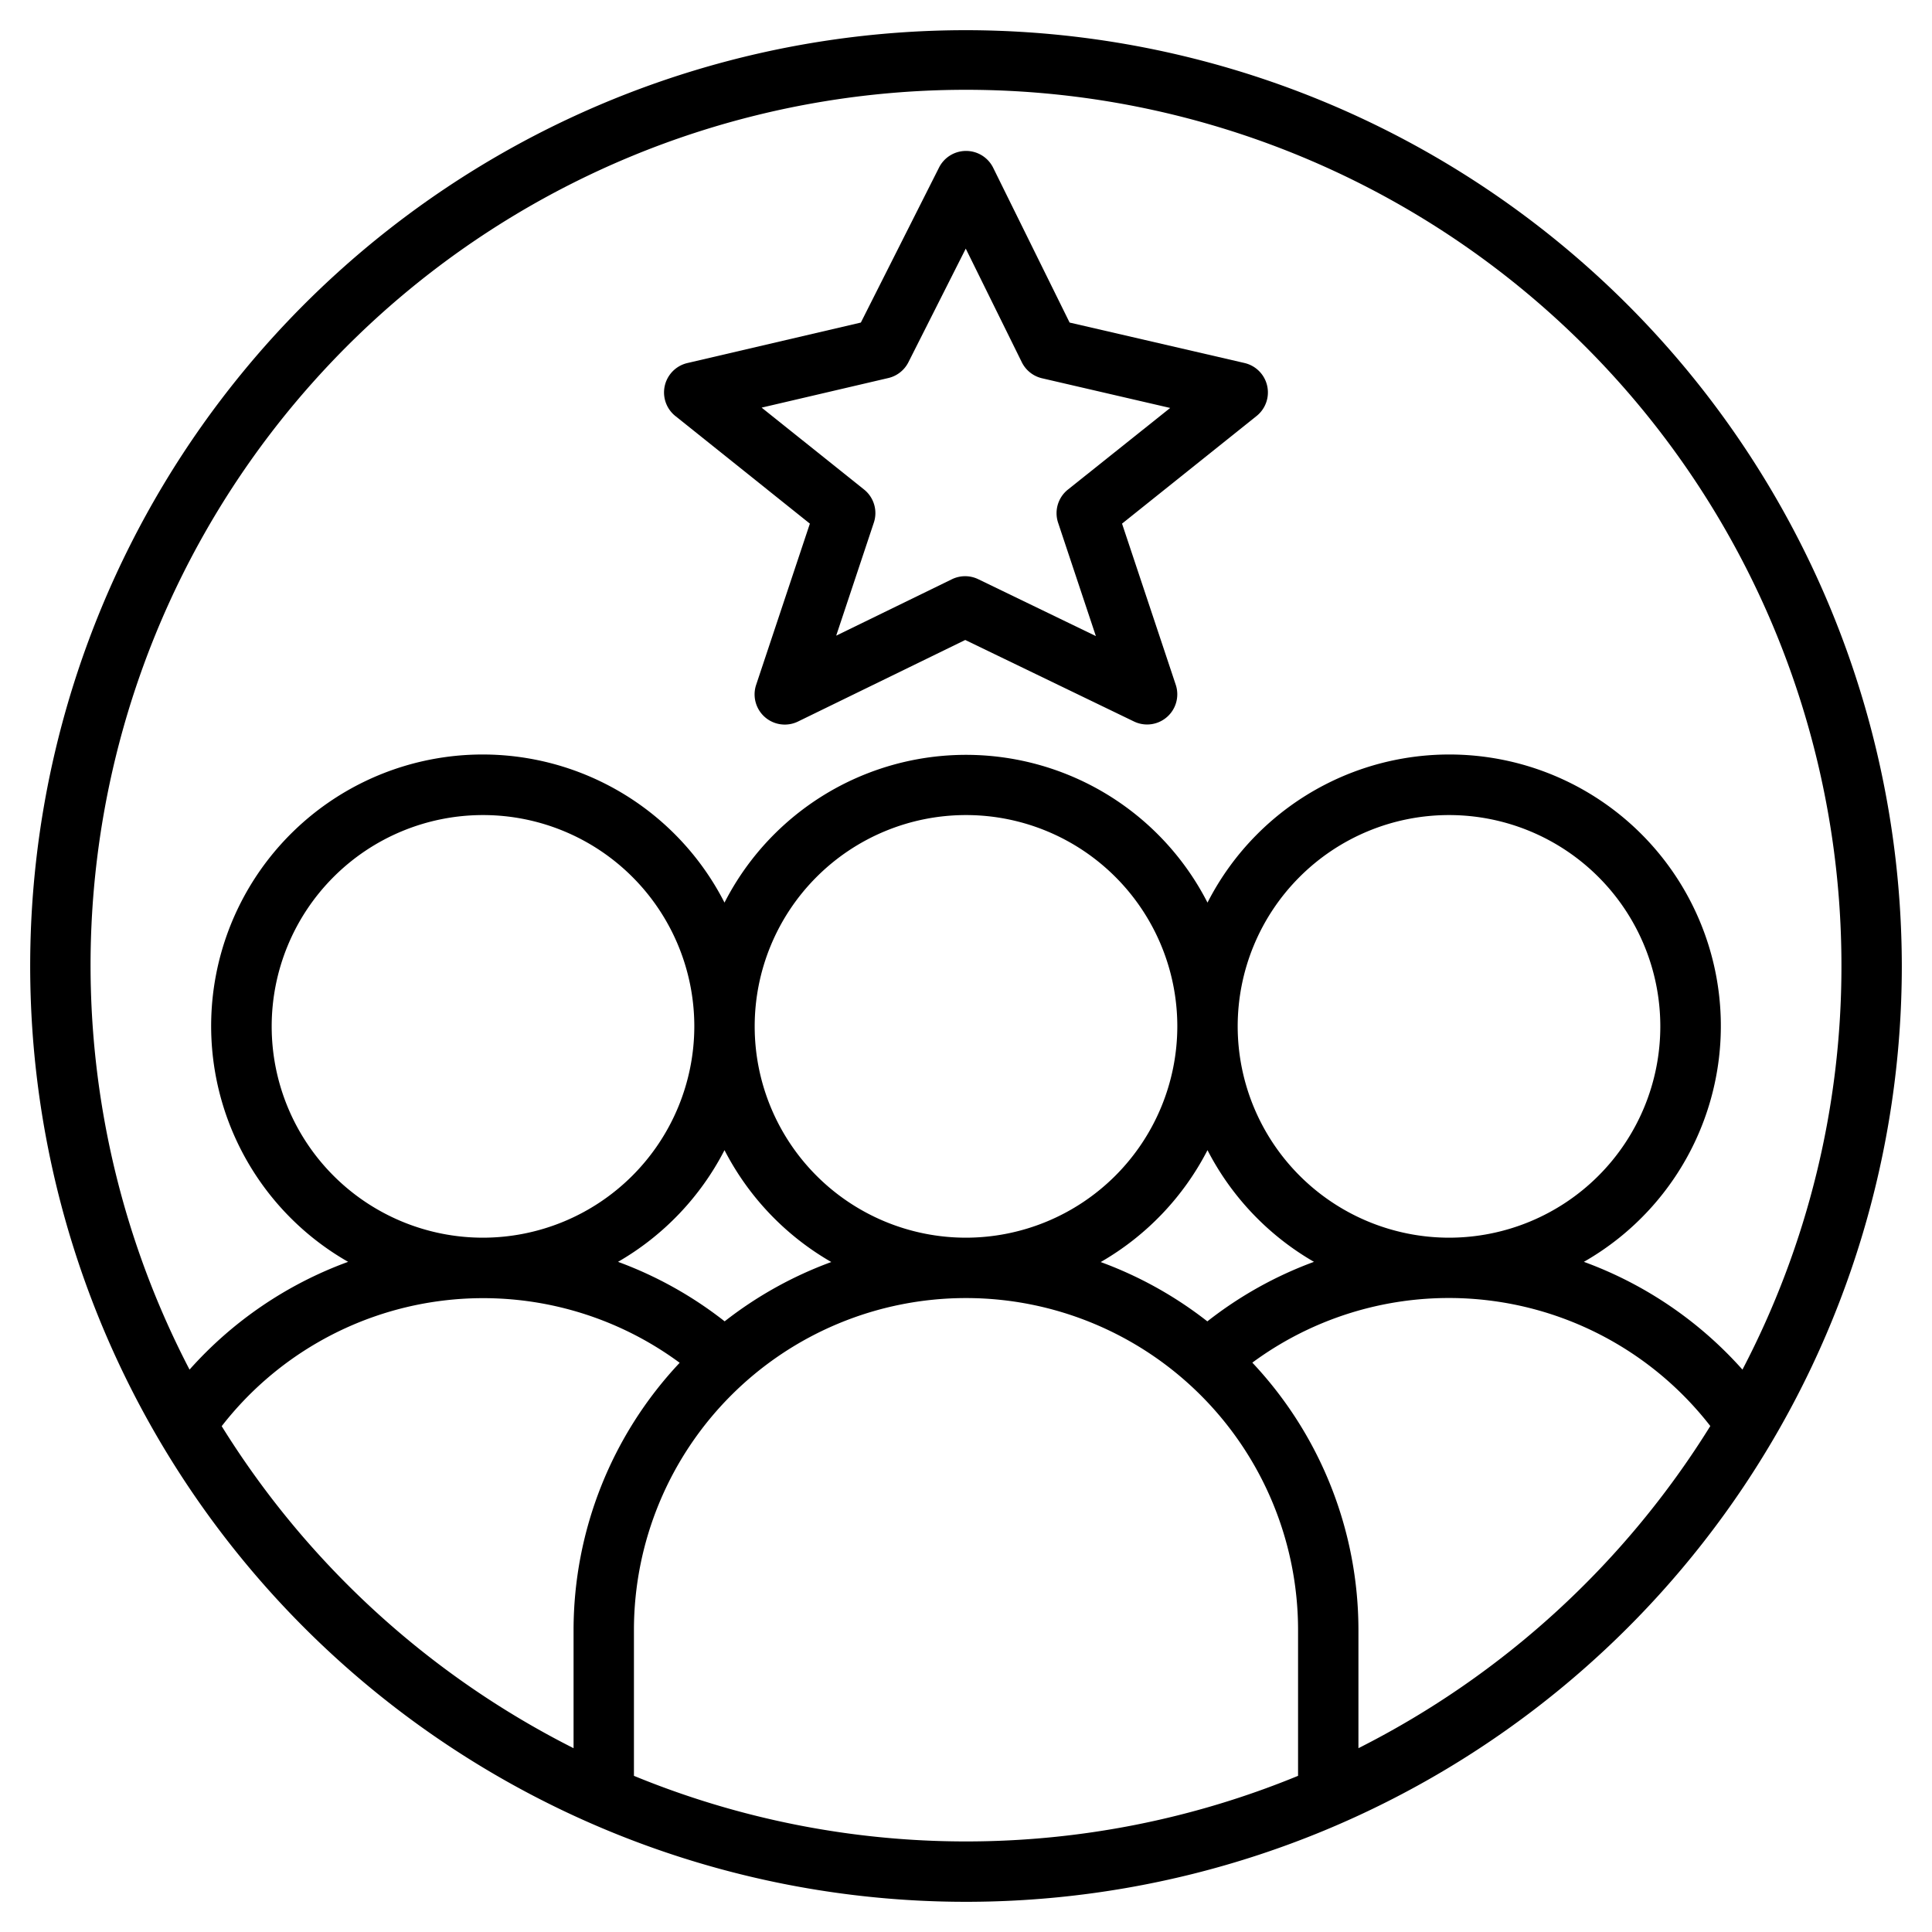
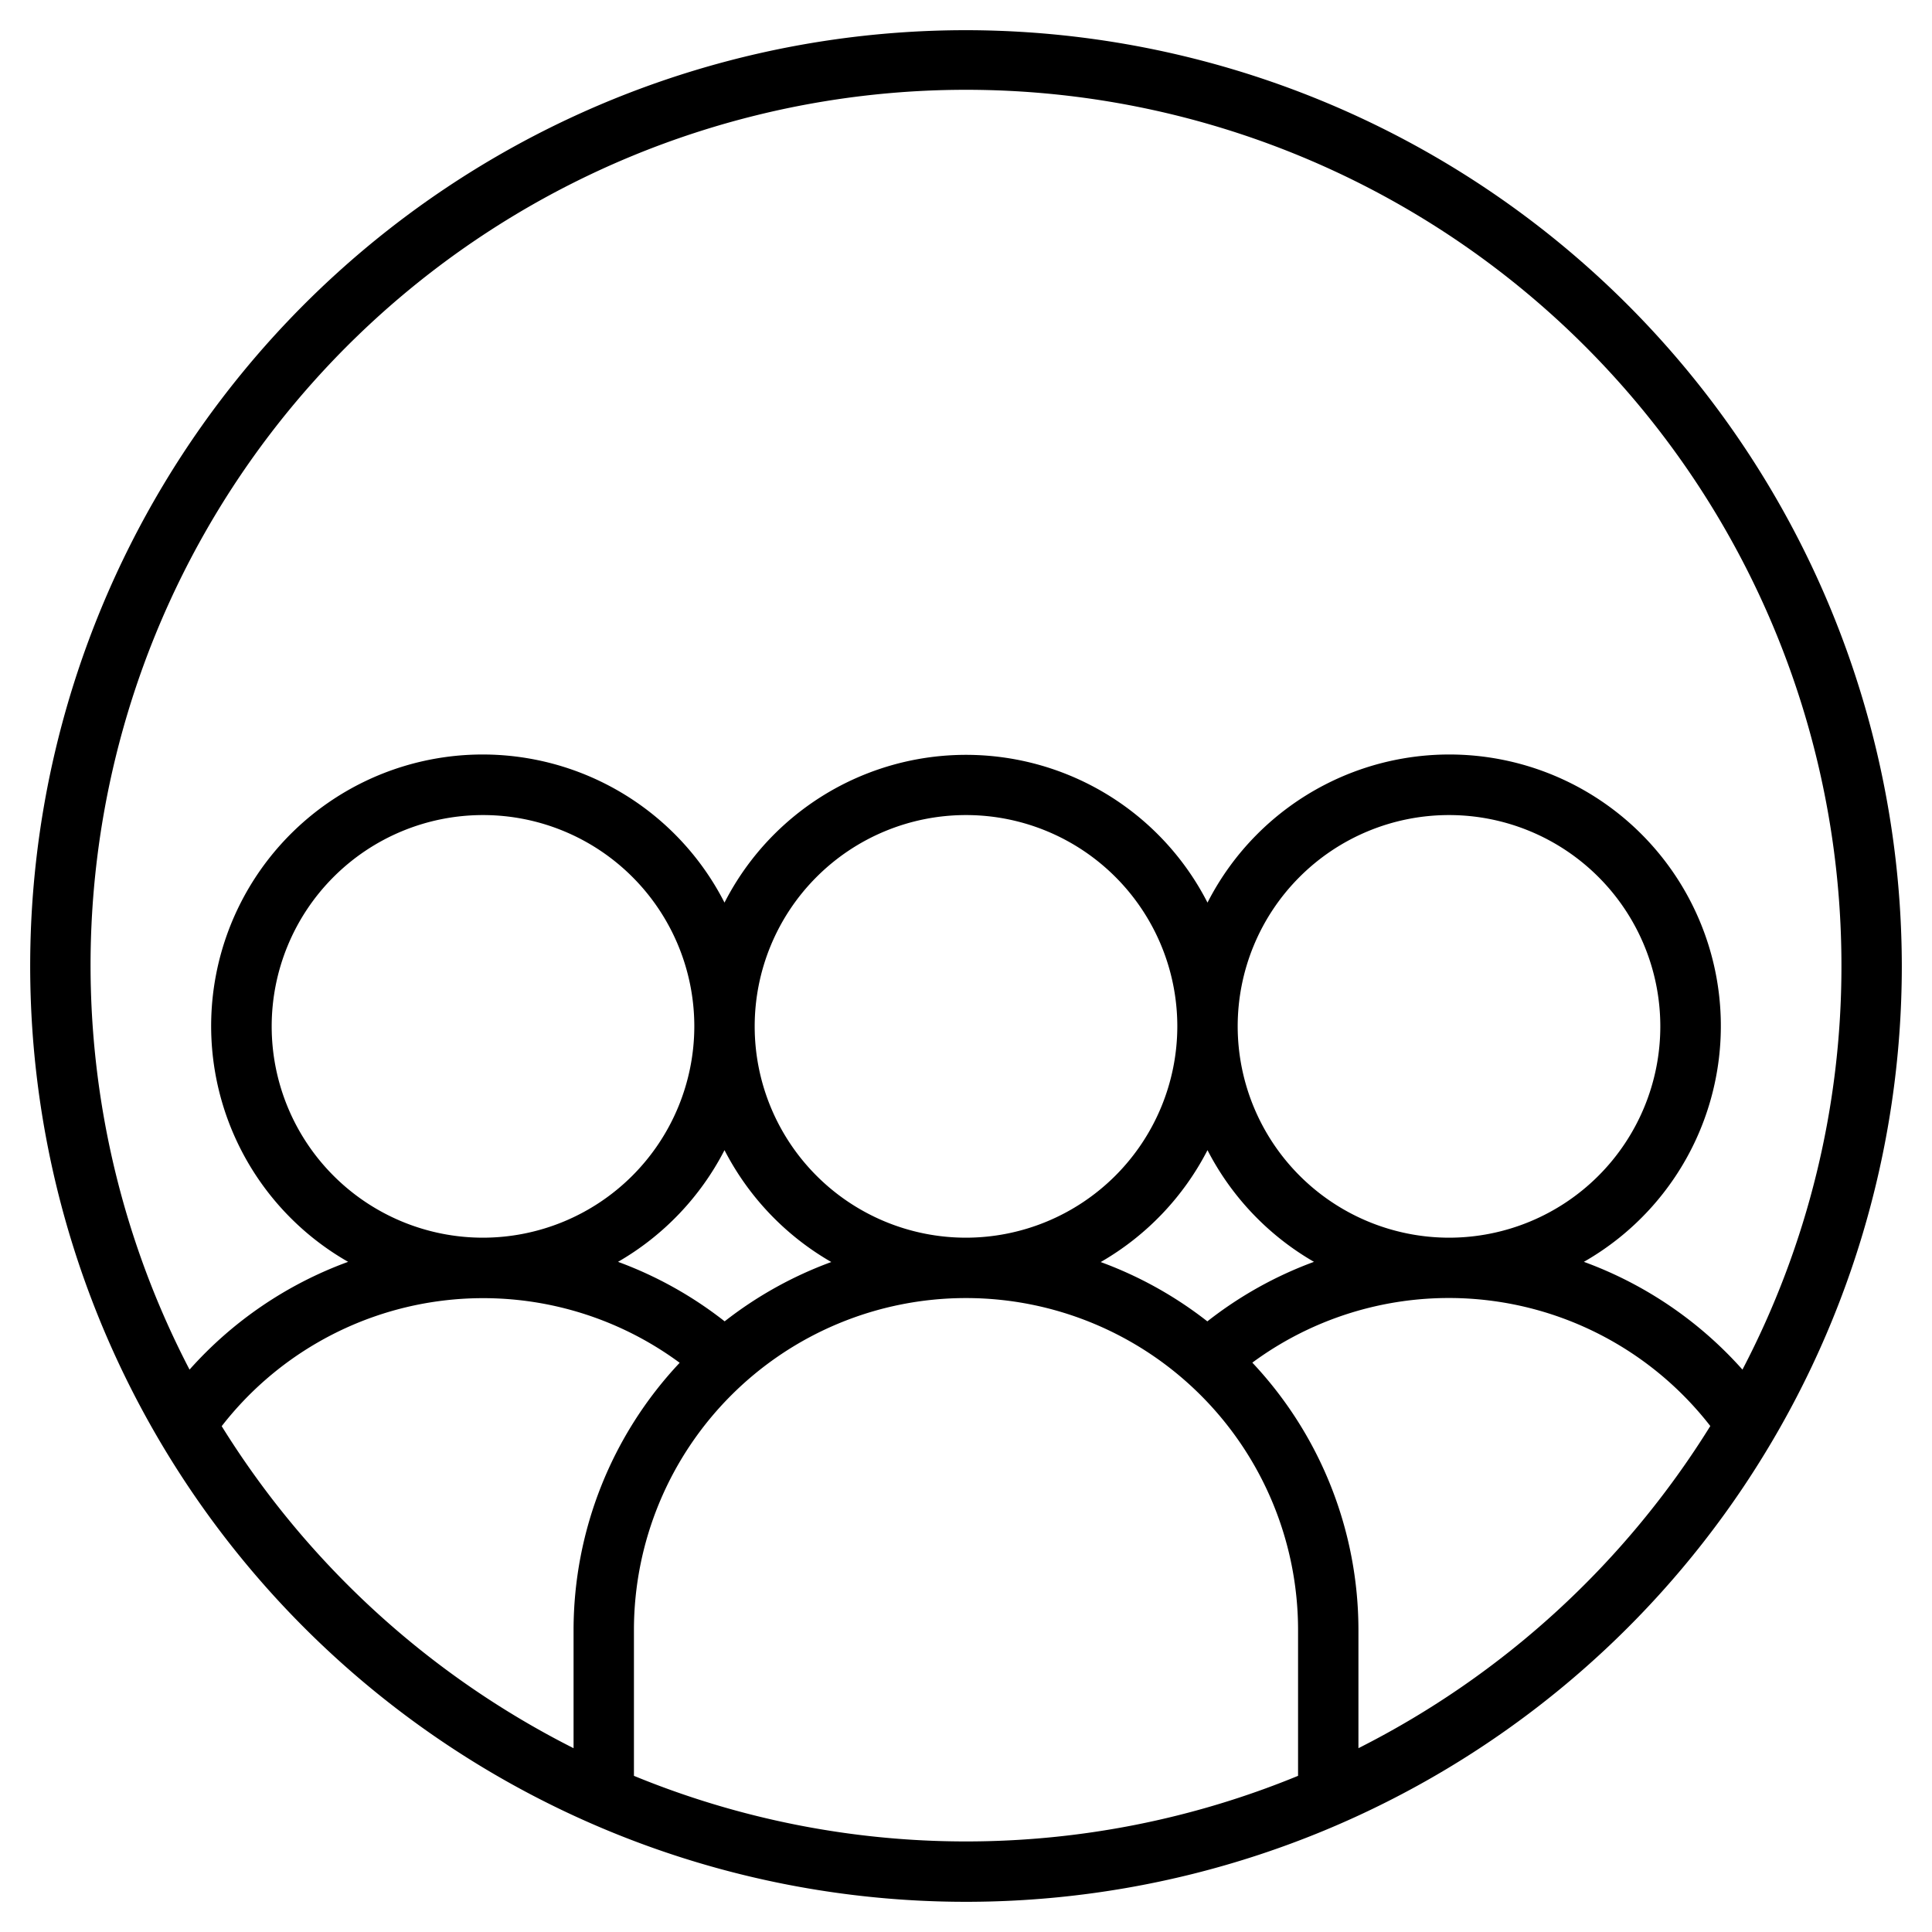
<svg xmlns="http://www.w3.org/2000/svg" id="Layer_3" data-name="Layer 3" viewBox="0 0 64 64" width="512" height="512">
  <path d="M32,1A31,31,0,1,0,63,32,31.034,31.034,0,0,0,32,1ZM7.344,47.244a10.966,10.966,0,0,1,15.171-2.1A12.936,12.936,0,0,0,19,54v3.911A29.2,29.2,0,0,1,7.344,47.244ZM43.527,41.8a12.955,12.955,0,0,0-3.532,1.972,12.955,12.955,0,0,0-3.533-1.965A9.054,9.054,0,0,0,40,38.1,9.054,9.054,0,0,0,43.527,41.8ZM41,34a7,7,0,1,1,7,7A7.009,7.009,0,0,1,41,34Zm-9,7a7,7,0,1,1,7-7A7.009,7.009,0,0,1,32,41Zm-4.462.806a12.955,12.955,0,0,0-3.533,1.965A12.955,12.955,0,0,0,20.473,41.8,9.054,9.054,0,0,0,24,38.1,9.054,9.054,0,0,0,27.538,41.806ZM16,41a7,7,0,1,1,7-7A7.009,7.009,0,0,1,16,41Zm5,17.827V54a11,11,0,0,1,22,0v4.827a28.928,28.928,0,0,1-22,0Zm24-.916V54a12.936,12.936,0,0,0-3.515-8.861,10.966,10.966,0,0,1,15.171,2.1A29.2,29.2,0,0,1,45,57.911ZM57.721,45.37A13,13,0,0,0,52.468,41.8,8.994,8.994,0,1,0,40,29.9a8.985,8.985,0,0,0-16,0A8.994,8.994,0,1,0,11.532,41.8,13,13,0,0,0,6.279,45.37,29,29,0,1,1,61,32,28.811,28.811,0,0,1,57.721,45.37Z" />
-   <path d="M41.226,12.025l-5.794-1.34L32.9,5.557A1,1,0,0,0,32,5h0a1,1,0,0,0-.893.55l-2.59,5.135-5.745,1.341a1,1,0,0,0-.4,1.755l4.456,3.565-1.779,5.338A1,1,0,0,0,26.438,23.9l5.537-2.7,5.589,2.7a1,1,0,0,0,1.384-1.216l-1.779-5.338,4.456-3.565a1,1,0,0,0-.4-1.756Zm-5.851,4.194a1,1,0,0,0-.323,1.1l1.25,3.752-3.894-1.883a1,1,0,0,0-.874,0L27.7,21.057l1.246-3.741a1,1,0,0,0-.323-1.1l-3.393-2.713,4.2-.981A1,1,0,0,0,30.092,12l1.9-3.764L33.849,12a1,1,0,0,0,.671.531l4.244.983Z" />
</svg>